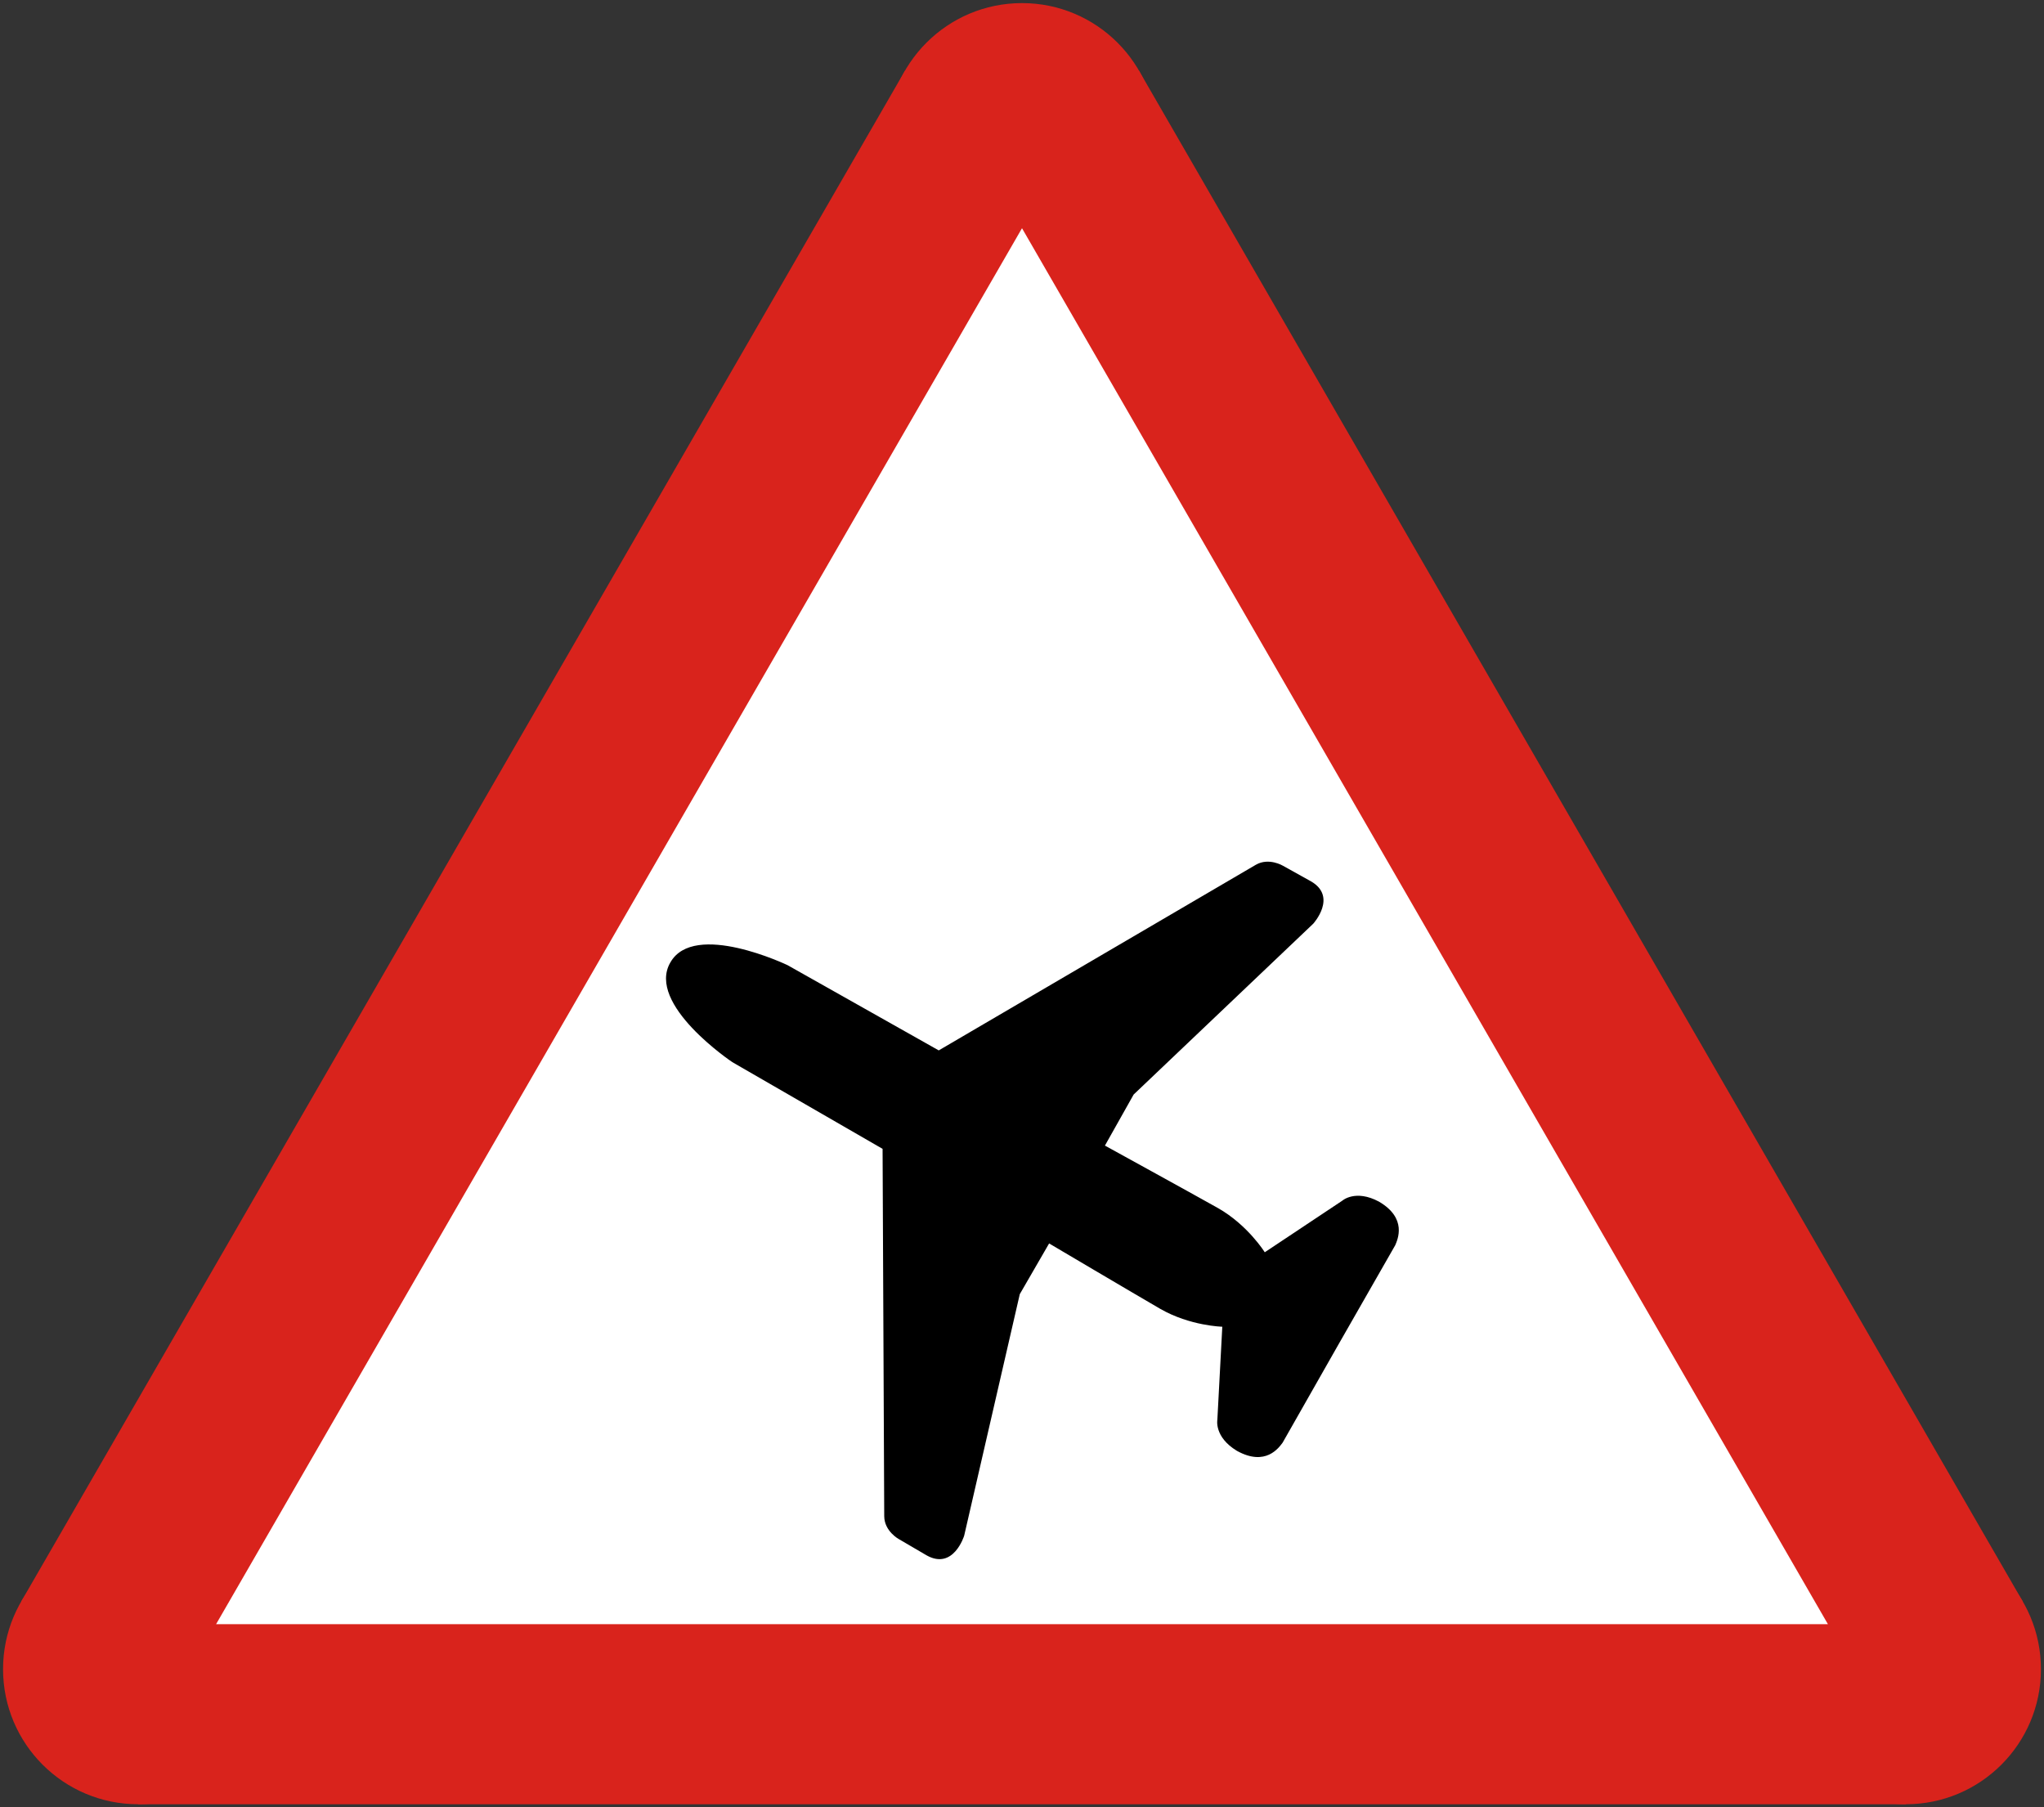
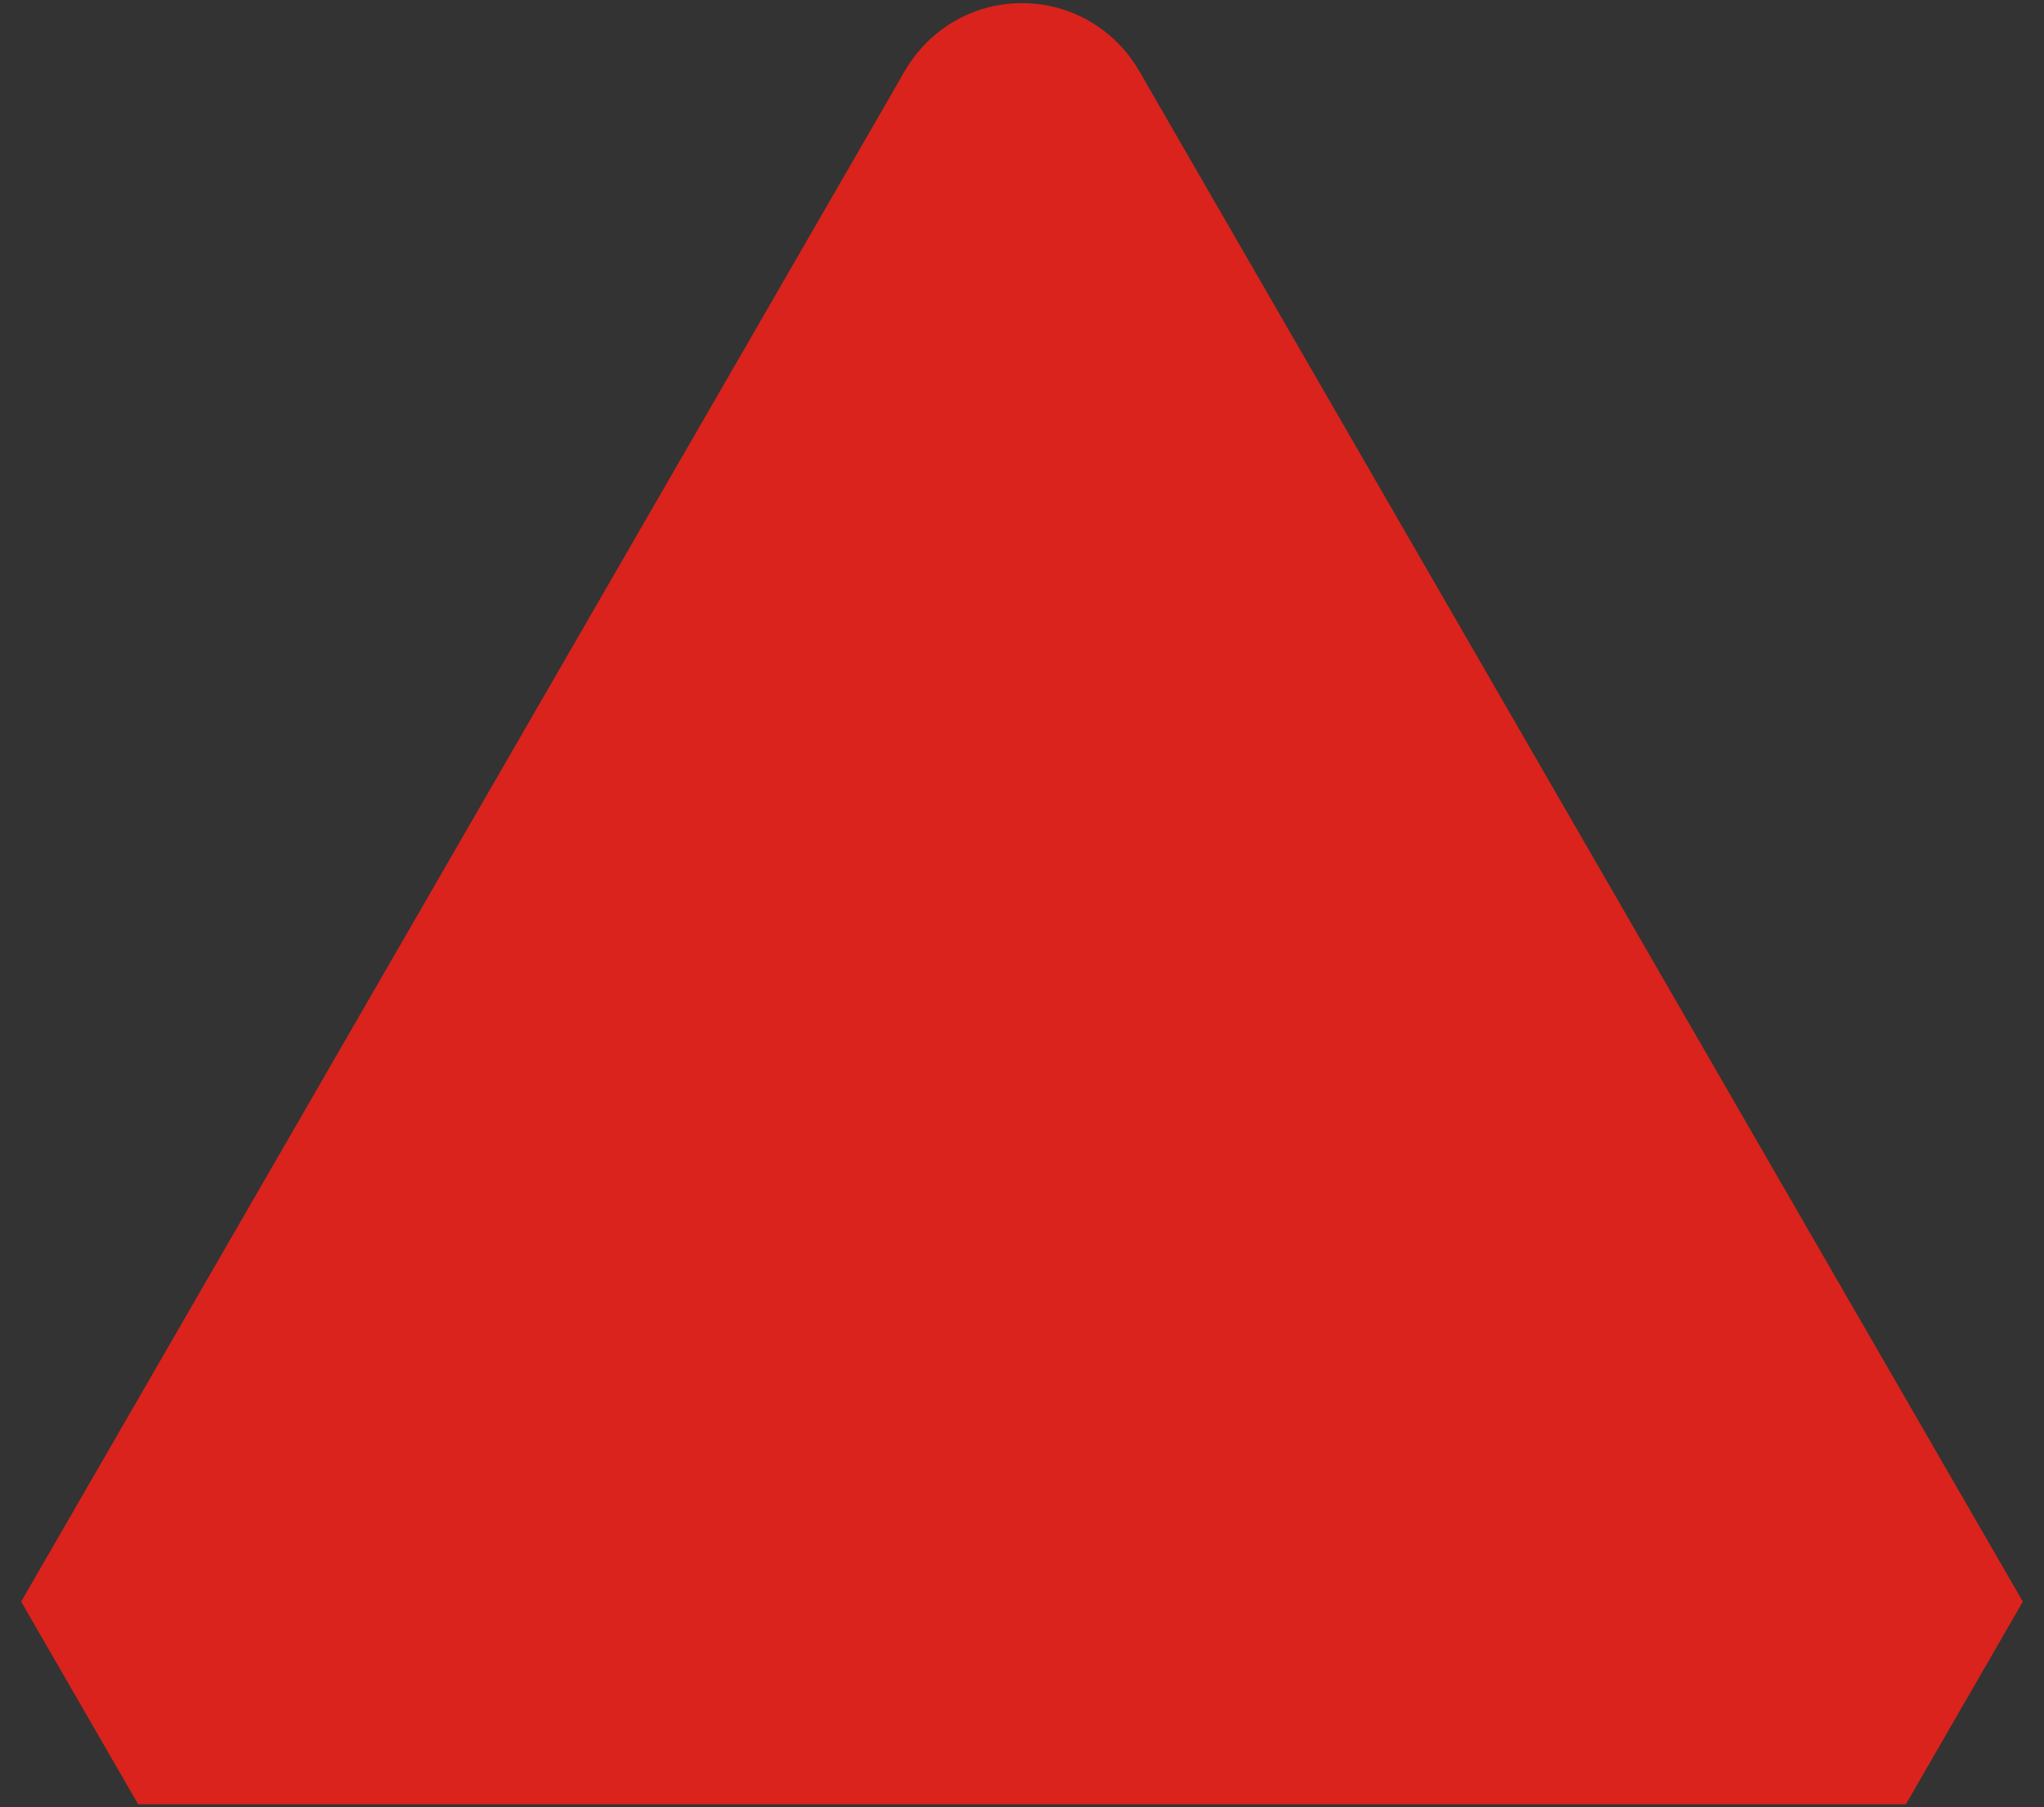
<svg xmlns="http://www.w3.org/2000/svg" xmlns:ns1="http://sodipodi.sourceforge.net/DTD/sodipodi-0.dtd" xmlns:ns2="http://www.inkscape.org/namespaces/inkscape" width="681" height="602.12" fill-rule="evenodd" version="1.1" id="svg12" ns1:docname="UG_road_sign_W44.svg" ns2:version="1.2.2 (732a01da63, 2022-12-09)">
  <rect width="100%" height="100%" fill="#333333" stroke="none" />
  <defs id="defs16" />
  <ns1:namedview id="namedview14" pagecolor="#ffffff" bordercolor="#111111" borderopacity="1" ns2:pageshadow="0" ns2:pageopacity="0" ns2:pagecheckerboard="1" showgrid="false" ns2:zoom="0.59705705" ns2:cx="110.5422" ns2:cy="255.41948" ns2:window-width="1920" ns2:window-height="1001" ns2:window-x="-9" ns2:window-y="-9" ns2:window-maximized="1" ns2:current-layer="svg12" ns2:showpageshadow="2" ns2:deskcolor="#d1d1d1" />
  <path d="M46.019,601.088 7.048,533.588 301.529,23.532 379.471,23.532 673.952,533.588 634.981,601.088" fill="#e31017" stroke="none" id="path2" style="fill:#d9231c;fill-opacity:1" />
  <circle cx="340.5" cy="46.032" r="45" fill="#e31017" stroke="none" id="circle4" style="fill:#d9231c;fill-opacity:1" />
-   <circle cx="634.981" cy="556.088" r="45" fill="#e31017" stroke="none" id="circle6" style="fill:#d9231c;fill-opacity:1" />
-   <circle cx="46.019" cy="556.088" r="45" fill="#e31017" stroke="none" id="circle8" style="fill:#d9231c;fill-opacity:1" />
-   <path d="M72,541.088 340.5,76.032 609,541.088" fill="#fff" stroke="none" id="path10" />
-   <path style="opacity:1;fill:#000000;fill-rule:nonzero;stroke:none;stroke-width:1.865" d="m 223.326,320.668 c -8.073,13.967 20.654,33.181 20.654,33.181 l 50.068,28.893 0.551,122.409 c 0.043,4.994 4.856,7.6 4.856,7.6 l 9.256,5.414 c 8.97,5.042 12.521,-6.544 12.521,-6.544 l 18.527,-80.467 9.773,-16.899 c 0,0 27.826,16.456 37.014,21.783 9.958,5.726 20.683,5.961 20.683,5.961 l -1.645,30.994 c 0,0 -1.126,5.728 6.506,10.352 9.64,5.347 14.035,-1.129 15.234,-2.715 12.437,-21.976 24.988,-43.887 37.533,-65.802 0.755,-1.84 4.092,-8.918 -5.418,-14.495 -7.865,-4.215 -12.222,-0.33 -12.222,-0.33 l -25.84,17.193 c 0,0 -5.662,-9.112 -15.66,-14.768 -9.262,-5.197 -37.592,-20.771 -37.592,-20.771 l 9.571,-17.014 59.83,-56.908 c 0,0 8.165,-8.954 -0.741,-14.108 l -9.371,-5.211 c 0,0 -4.692,-2.816 -9.013,-0.311 l -105.643,61.837 -50.356,-28.387 c 0,0 -31.161,-14.945 -39.074,-0.887 z" id="path3859" ns2:connector-curvature="0" ns1:nodetypes="cccccccccccccccccccccccccccc" />
</svg>